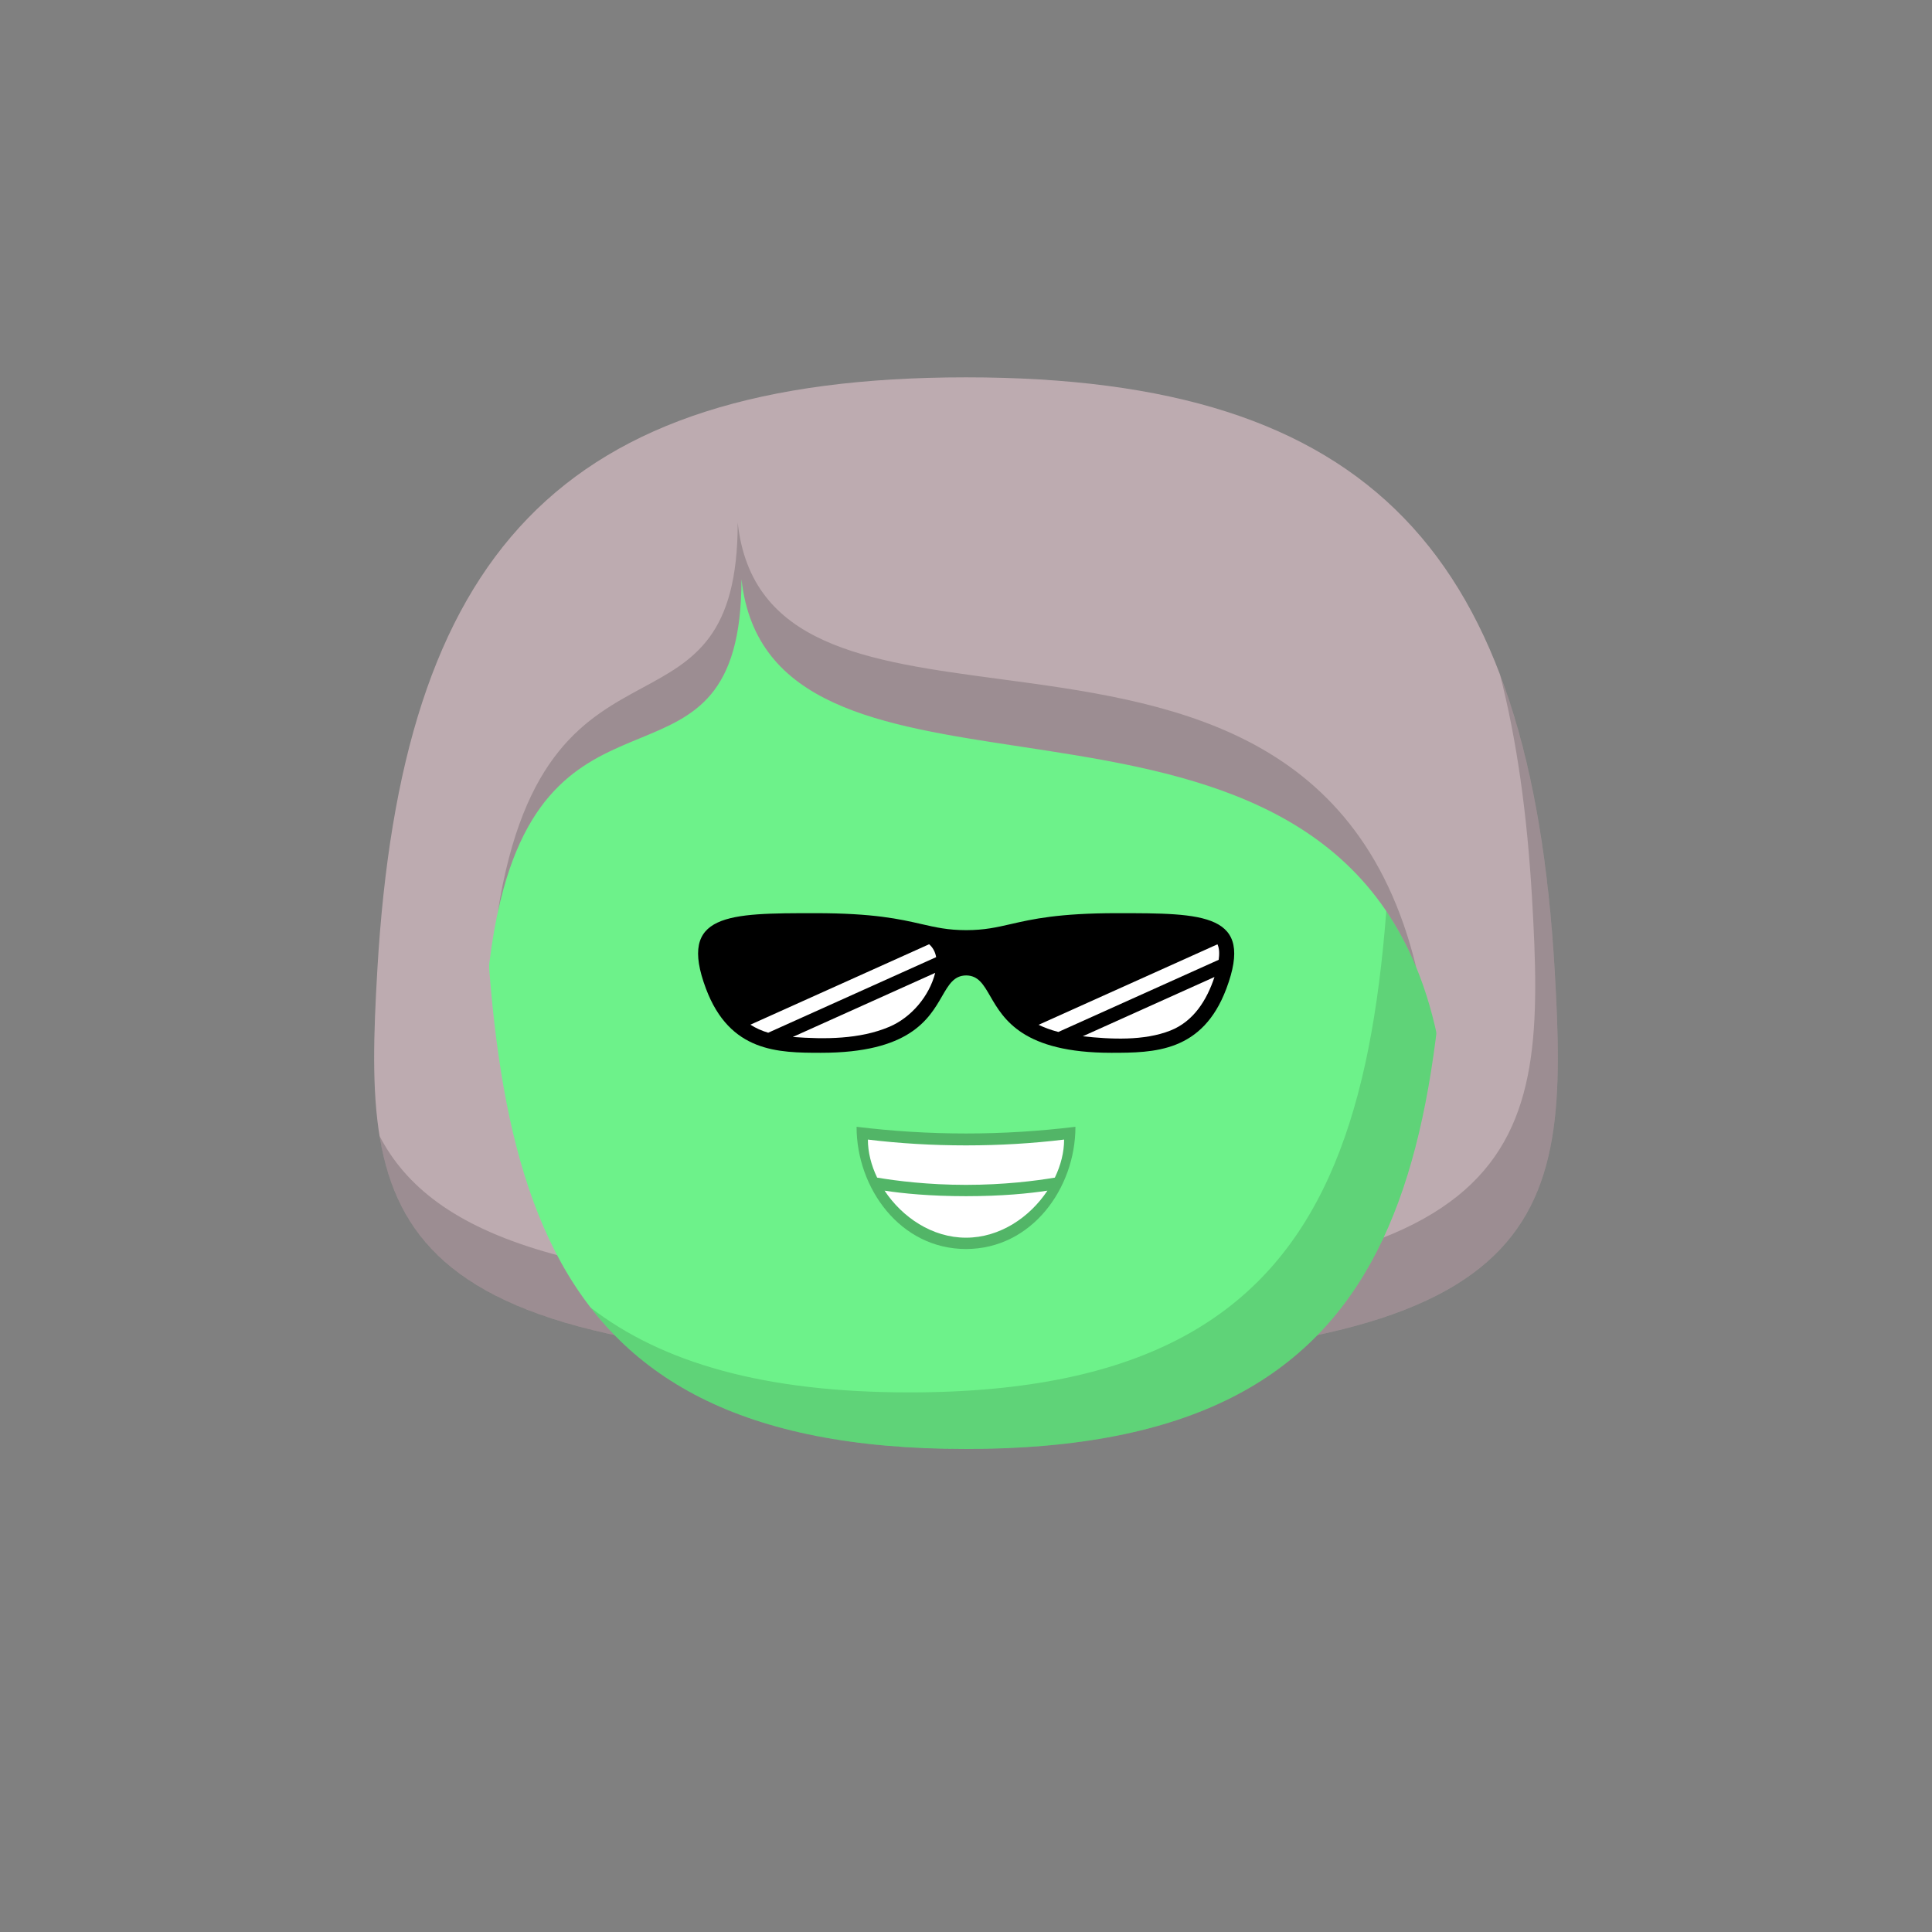
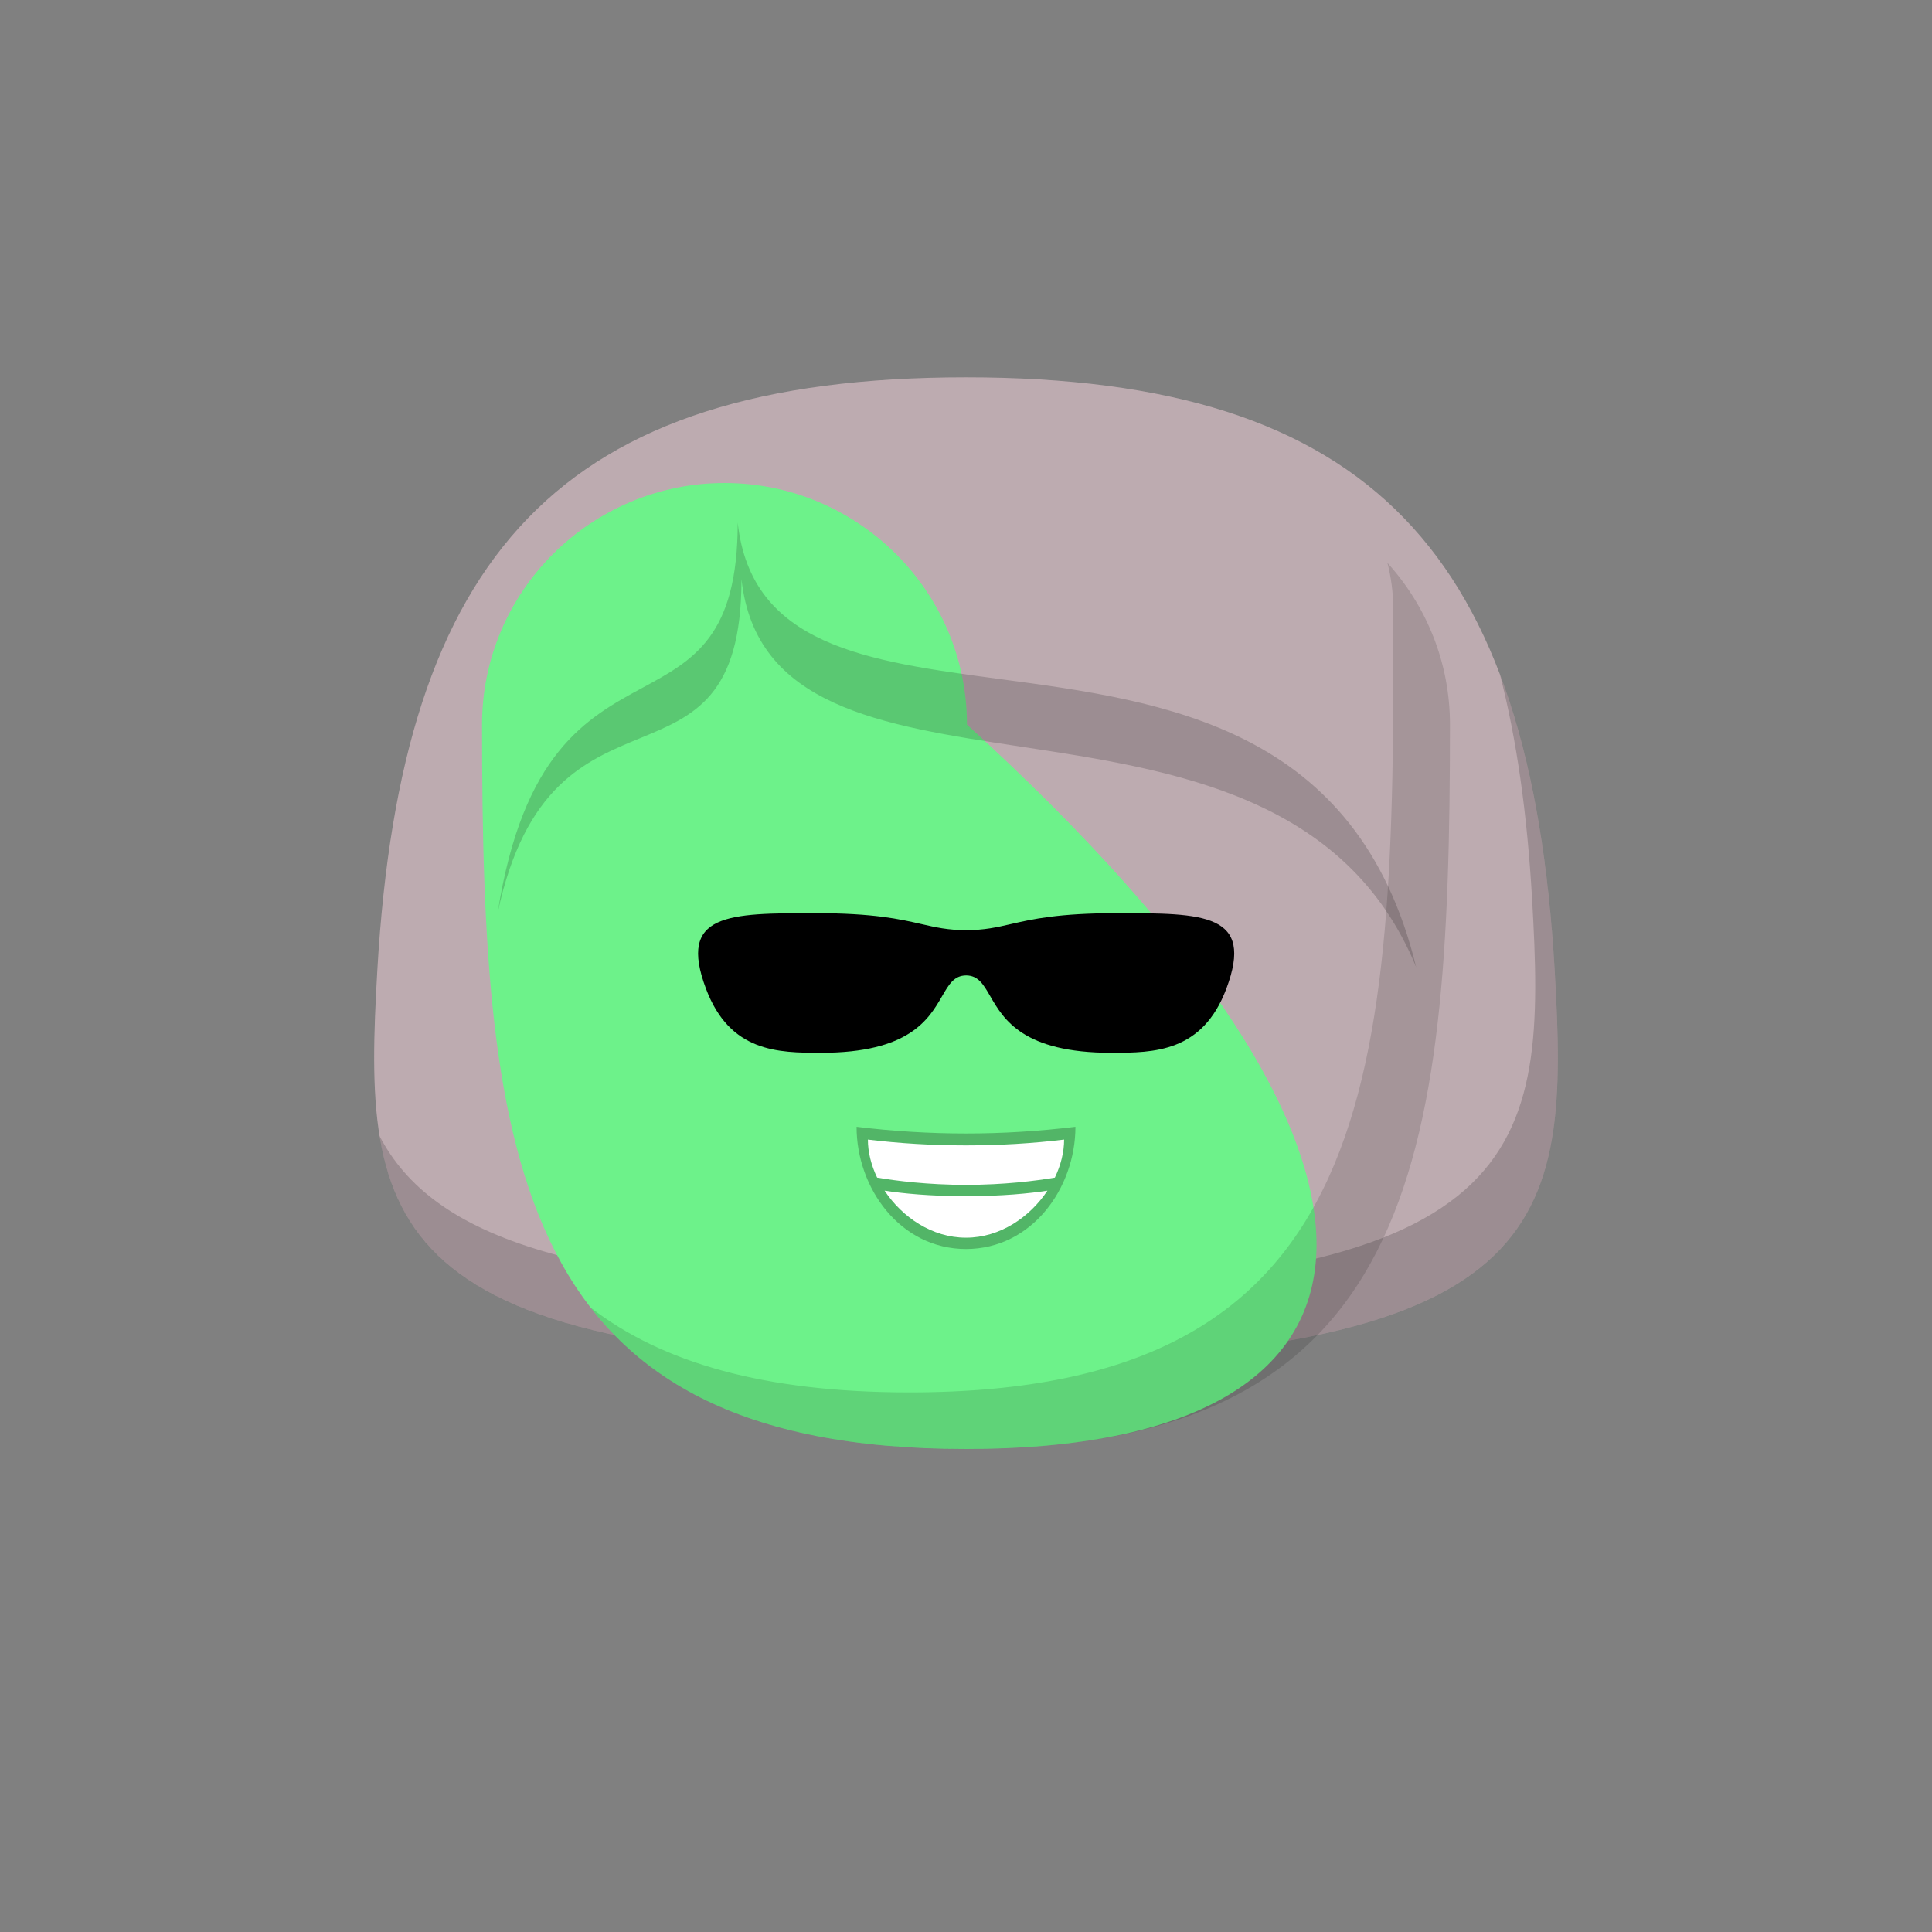
<svg xmlns="http://www.w3.org/2000/svg" viewBox="0 0 512 512">
  <rect x="0" y="0" width="512" height="512" fill="#808080" stroke="none" />
  <g id="backhair">
    <path fill-rule="evenodd" clip-rule="evenodd" d="M100.001 257c6.386-109.784 48-157 155.999-157 108 0 149.616 47.216 156.001 157C415.935 324.628 412.5 361 256.001 361c-156.499.0-159.935-36.372-156-104z" fill="#bdabb0" />
    <path fill-rule="evenodd" clip-rule="evenodd" d="M100.586 301.048C106.961 340.283 137.889 361 256.001 361c156.499.0 159.934-36.372 156-104C410.199 226.009 405.589 200.004 397.47 178.64 401.948 195.924 404.704 215.667 406.003 238.001 409.937 305.628 406.502 342.001 250.003 342.001c-97.304.0-135.437-14.061-149.417-40.953z" fill="#000" fill-opacity=".175" />
  </g>
  <g id="body">
-     <path d="M127.743 192.032C127.735 156.686 156.654 128 192 128H320c35.346.0 64.266 28.686 64.257 64.032C384.229 308.454 375.321 384 256 384c-119.321.0-128.229-75.546-128.257-191.968z" fill="#6df28a" />
+     <path d="M127.743 192.032C127.735 156.686 156.654 128 192 128c35.346.0 64.266 28.686 64.257 64.032C384.229 308.454 375.321 384 256 384c-119.321.0-128.229-75.546-128.257-191.968z" fill="#6df28a" />
    <path fill-rule="evenodd" clip-rule="evenodd" d="M156.51 346.52C175.188 370.648 205.837 384 256 384c119.321.0 128.229-75.546 128.257-191.968C384.261 175.55 377.975 160.517 367.681 149.165 368.665 152.963 369.197 156.942 369.216 161.039 369.808 286.488 365.701 369 241 369 202.456 369 175.434 361.117 156.51 346.52z" fill="#000" fill-opacity=".13" />
  </g>
  <g id="hair">
-     <path d="M256.001 102.5c-171.999.0-145.501 121-128 184 0-129 68.499-60.5 68.499-133C205.385 234.577 384.001 149.5 384.001 307.5c26-72.5 44-205-128-205z" fill="#bdabb0" />
    <path fill-rule="evenodd" clip-rule="evenodd" d="M127.967 286.38C127.978 286.42 127.989 286.46 128 286.5 128 286.483 128 286.466 128 286.448 127.989 286.425 127.978 286.403 127.967 286.38zM131.883 241.905c6.666-42.479 23.668-51.675 38.418-59.655C183.85 174.921 195.5 168.619 195.5 138.5 199.076 171.136 229.668 175.23 264.947 179.95 308.755 185.812 359.79 192.641 375.298 256.289c-18.704-45.335-64.33-52.272-104.852-58.433C233.157 192.186 200.189 187.173 196.5 153.5c0 31.064-12.576 36.242-26.95 42.162-14.323 5.898-30.433 12.532-37.667 46.243z" fill="#000" fill-opacity=".175" />
  </g>
  <g id="mouth">
    <path fill-rule="evenodd" clip-rule="evenodd" d="M256 331c17.432.0 29-16.124 29-32.389C265.669 300.975 246.342 300.976 227 298.611 227 314.876 238.568 331 256 331z" fill="#000" fill-opacity=".251" />
    <path fill-rule="evenodd" clip-rule="evenodd" d="M279.548 312.08C281.121 308.807 282 305.339 282 302 265.205 304.054 246.795 304.054 230 302 230 305.339 230.879 308.807 232.452 312.08 237.554 312.94 245.893 314 256 314 266.107 314 274.446 312.94 279.548 312.08zM277.58 315.536C272.91 322.575 264.987 328 256 328 247.013 328 239.09 322.575 234.42 315.536 239.233 316.274 246.406 317 256 317S272.767 316.274 277.58 315.536z" fill="#fff" />
  </g>
  <g id="eye">
    <path d="M244.179 244.887C238.538 243.596 231.566 242 216.083 242c-22.999.0-36.511.0-28.999 20C193.421 278.873 206.216 279 217.583 279 240.981 279 246.134 270.095 249.648 264.024 251.458 260.896 252.833 258.52 256.042 258.5 259.251 258.52 260.626 260.896 262.436 264.024 265.949 270.095 271.103 279 294.501 279 305.867 279 318.662 278.873 325 262 332.511 242 319 242 296.001 242c-15.483.0-22.456 1.596-28.097 2.887C264.083 245.761 260.873 246.496 256.042 246.5 251.211 246.496 248.001 245.761 244.179 244.887z" fill="#000" />
-     <path d="M280.474 273.48C278.407 272.941 276.697 272.296 275.24 271.582l47.399-21.331C323.225 251.509 323.143 253.022 322.964 254.358l-42.49 19.122z" fill="#fff" />
-     <path d="M321.85 258.913C319.843 264.988 316.346 270.663 310.165 273.108 303.152 275.882 294.37 275.424 286.939 274.624l34.911-15.711z" fill="#fff" />
-     <path fill-rule="evenodd" clip-rule="evenodd" d="M248.089 253.652C247.848 252.274 247.23 251.11 246.228 250.237L198.87 271.55C200.382 272.526 201.944 273.192 203.579 273.683l44.51-20.031zm-37.99 21.151C218.508 275.444 227.83 275.443 235.678 272.114 241.486 269.651 246.288 263.976 247.836 257.82l-37.737 16.983z" fill="#fff" />
  </g>
</svg>